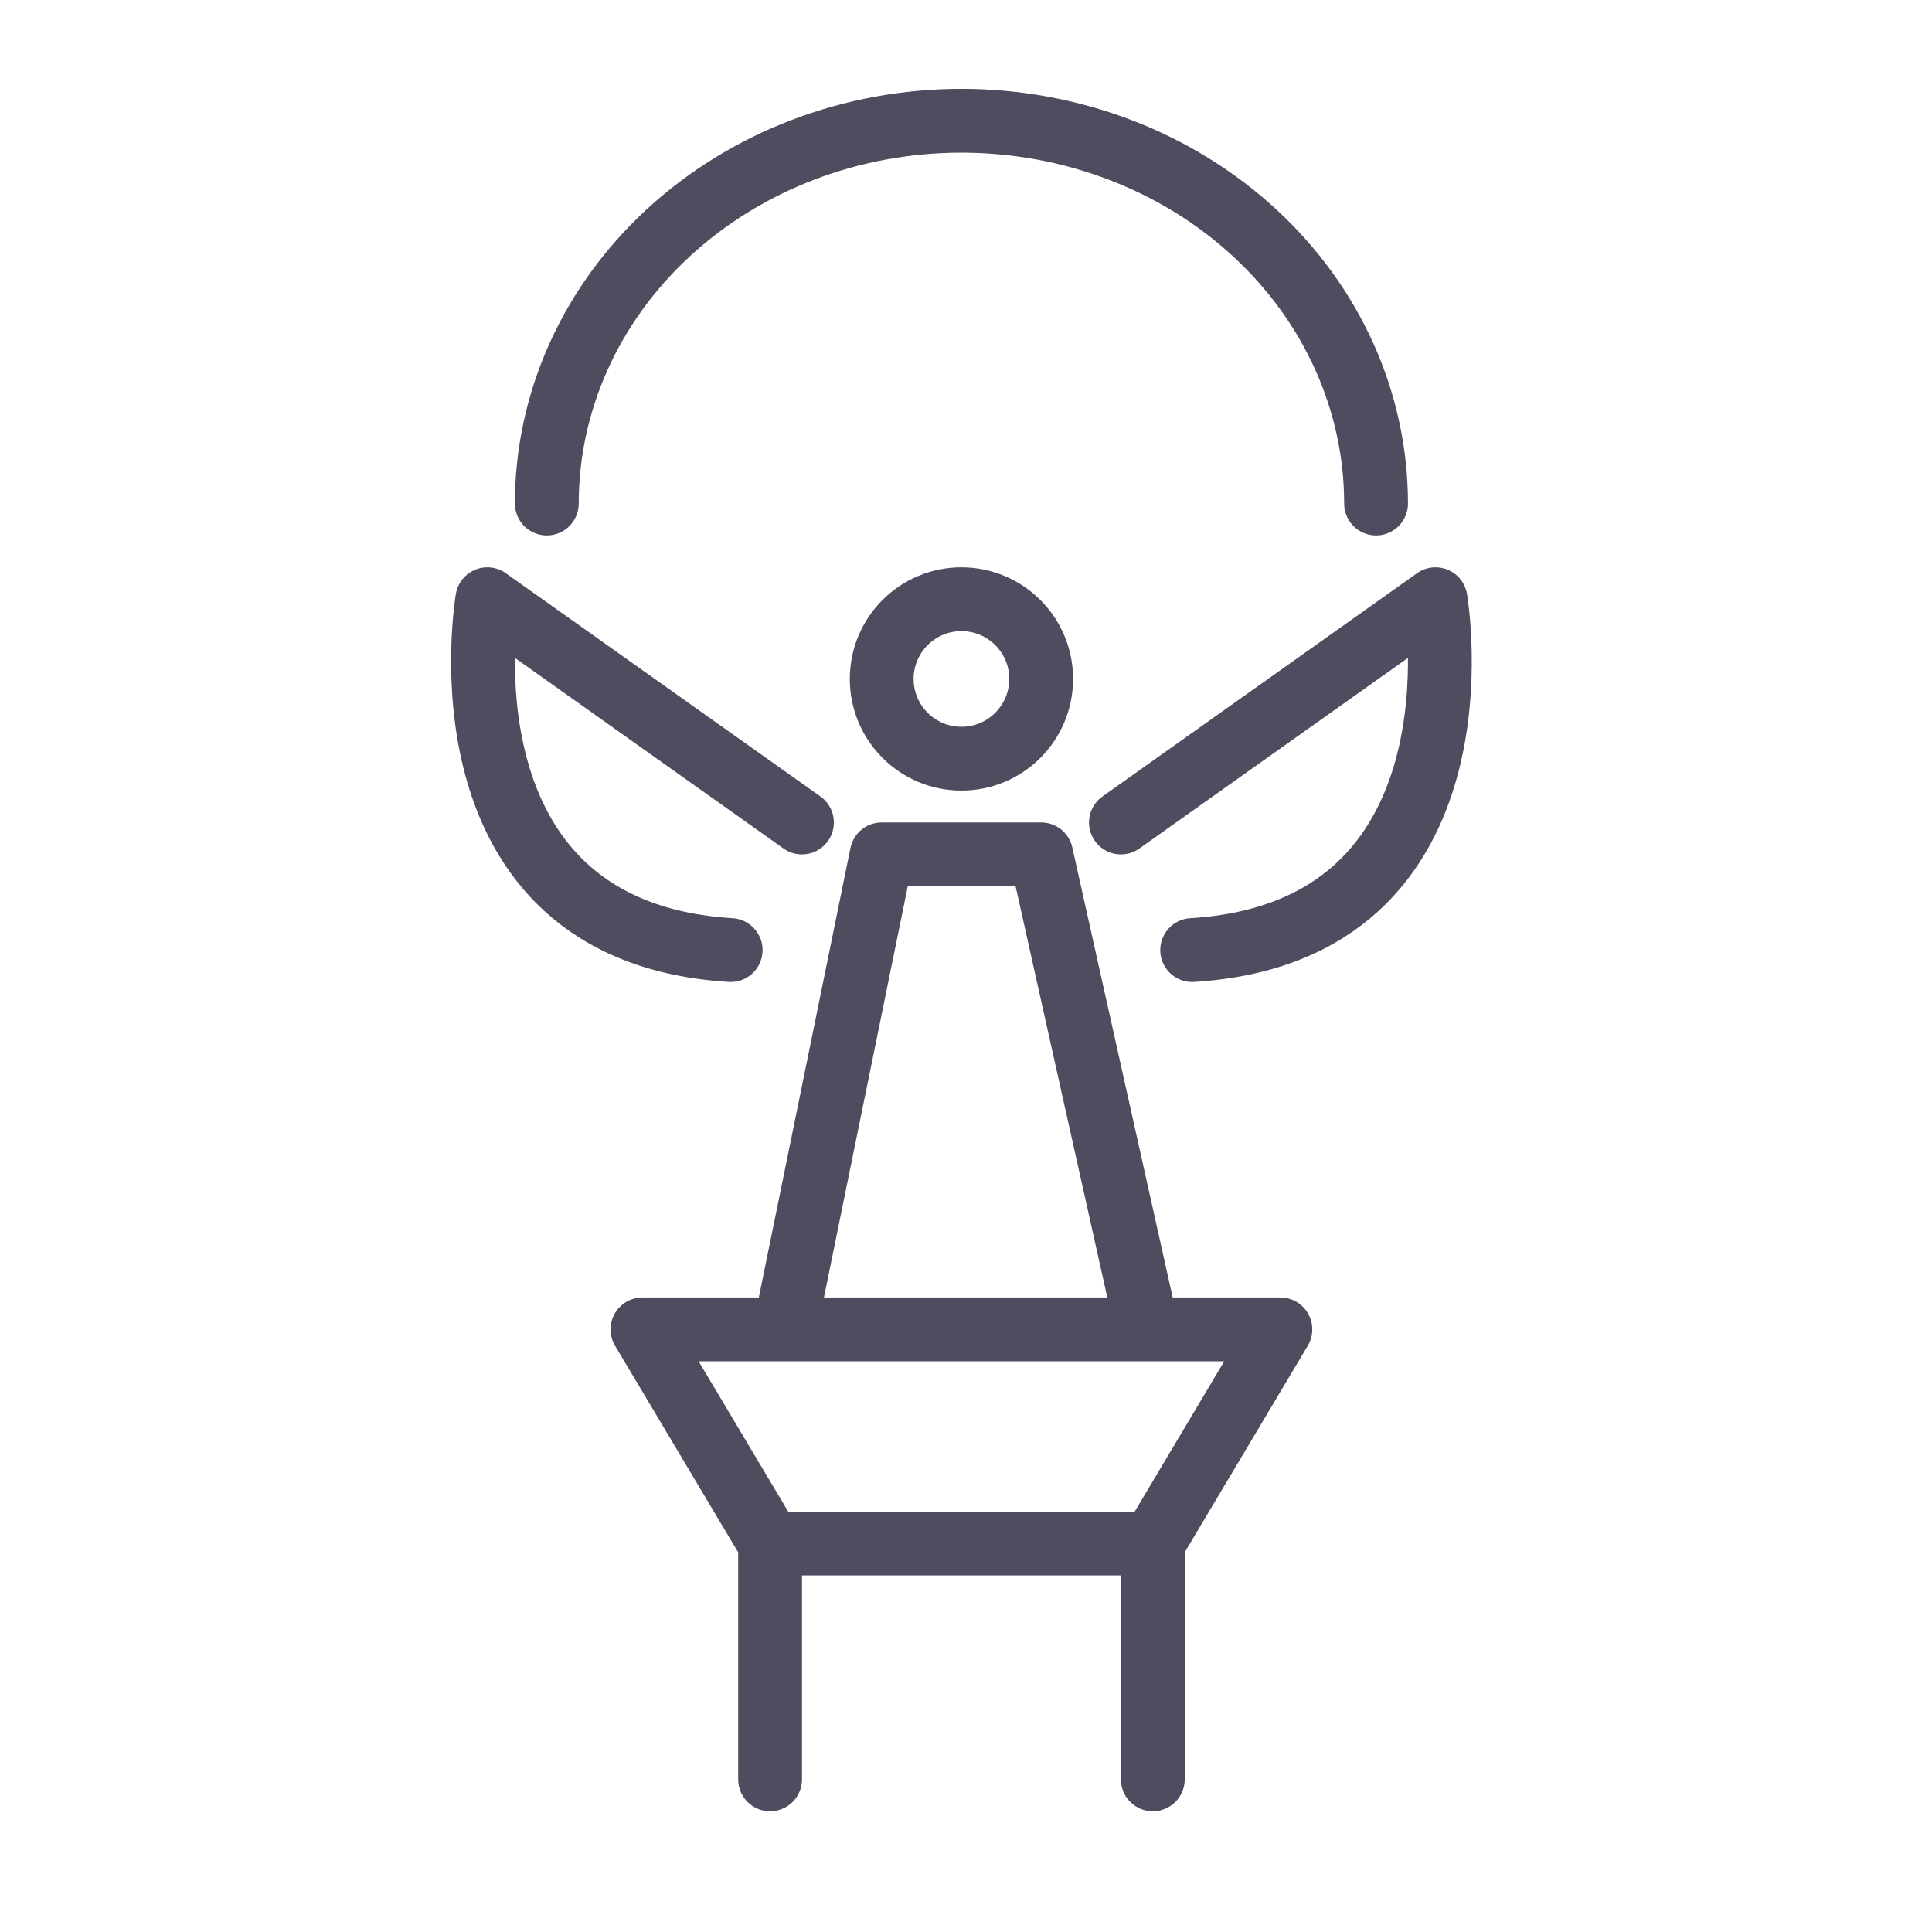
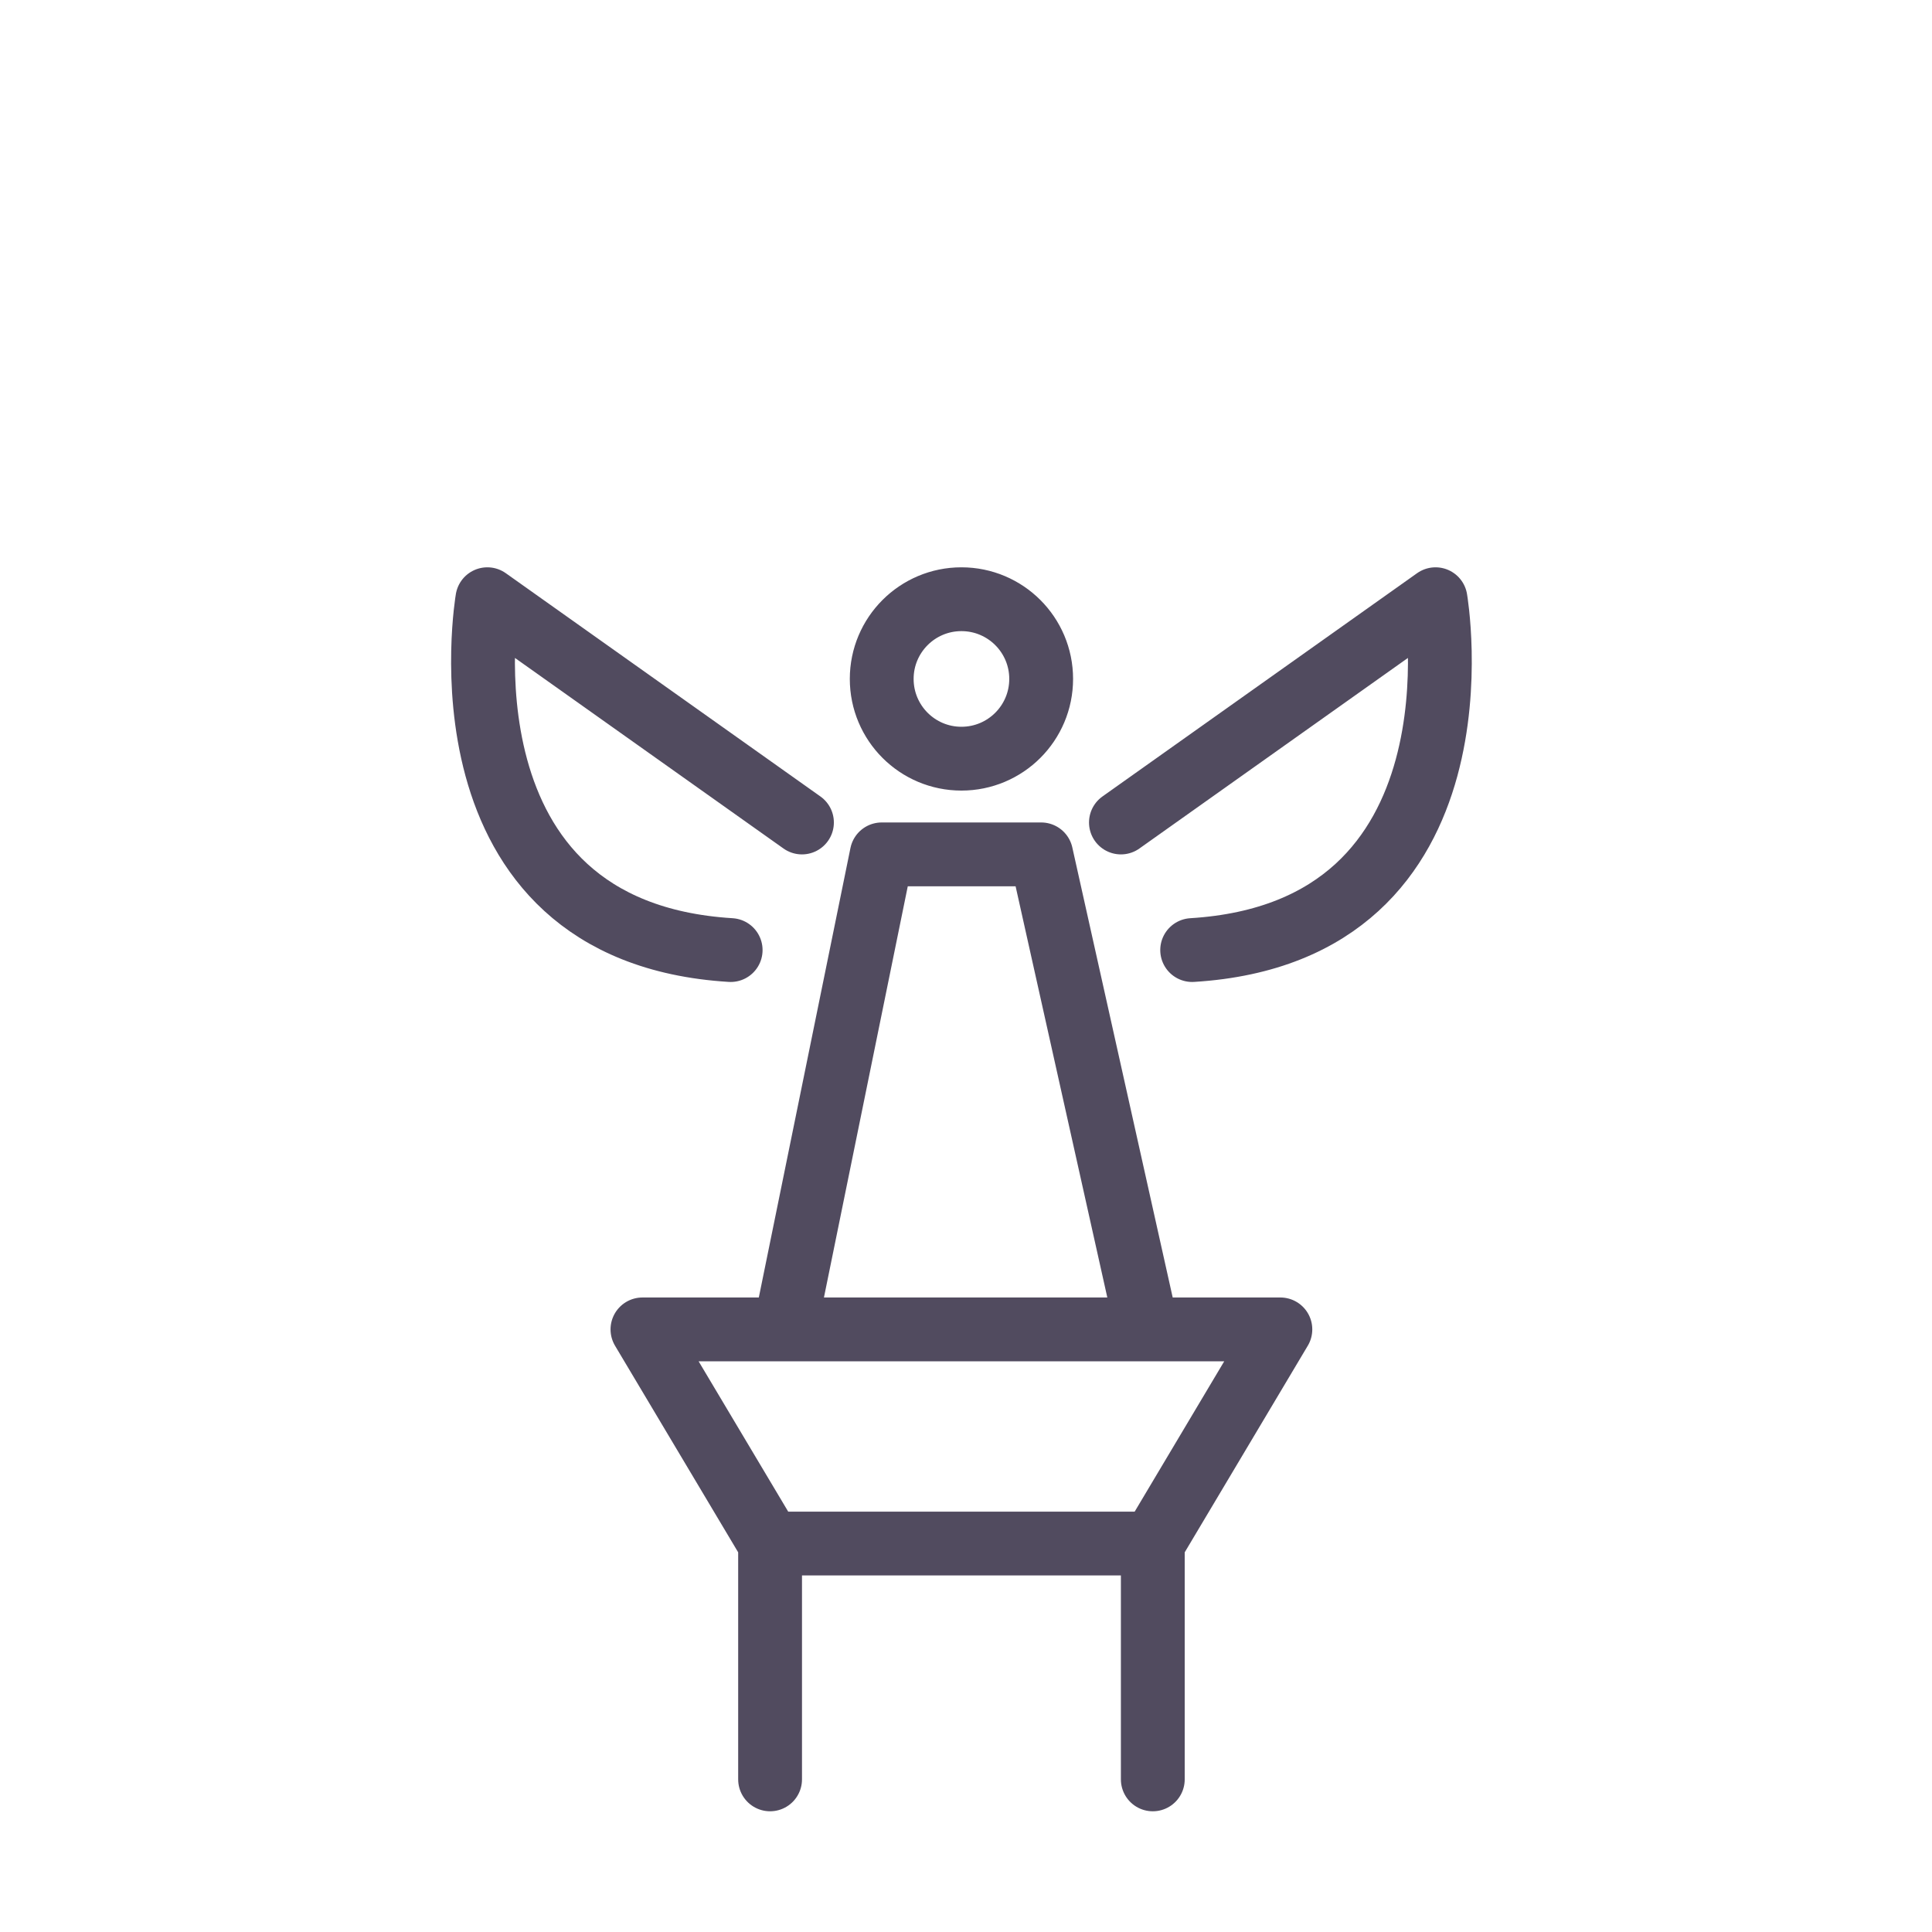
<svg xmlns="http://www.w3.org/2000/svg" width="32" height="32" viewBox="0 0 32 32" fill="none">
  <path d="M12.755 25.566H19.094M12.755 25.566V29.472M12.755 25.566L10.641 22.019H21.207L19.094 25.566M19.094 25.566V29.472M19.746 15.736C24.724 15.43 23.777 9.925 23.777 9.925L18.566 13.623M12.102 15.736C7.125 15.43 8.072 9.925 8.072 9.925L13.283 13.623M19 22.019H13L14.604 14.151H17.245L19 22.019ZM17.245 11.245C17.245 11.975 16.654 12.566 15.924 12.566C15.195 12.566 14.604 11.975 14.604 11.245C14.604 10.516 15.195 9.925 15.924 9.925C16.654 9.925 17.245 10.516 17.245 11.245Z" stroke="#514B5F" stroke-width="1.057" stroke-linecap="round" stroke-linejoin="round" />
-   <path d="M9.057 8.34C9.057 6.658 9.78 5.046 11.068 3.857C12.356 2.668 14.103 2 15.924 2C17.746 2 19.493 2.668 20.781 3.857C22.069 5.046 22.792 6.658 22.792 8.34" stroke="#514B5F" stroke-width="1.057" stroke-linecap="round" stroke-linejoin="round" />
</svg>